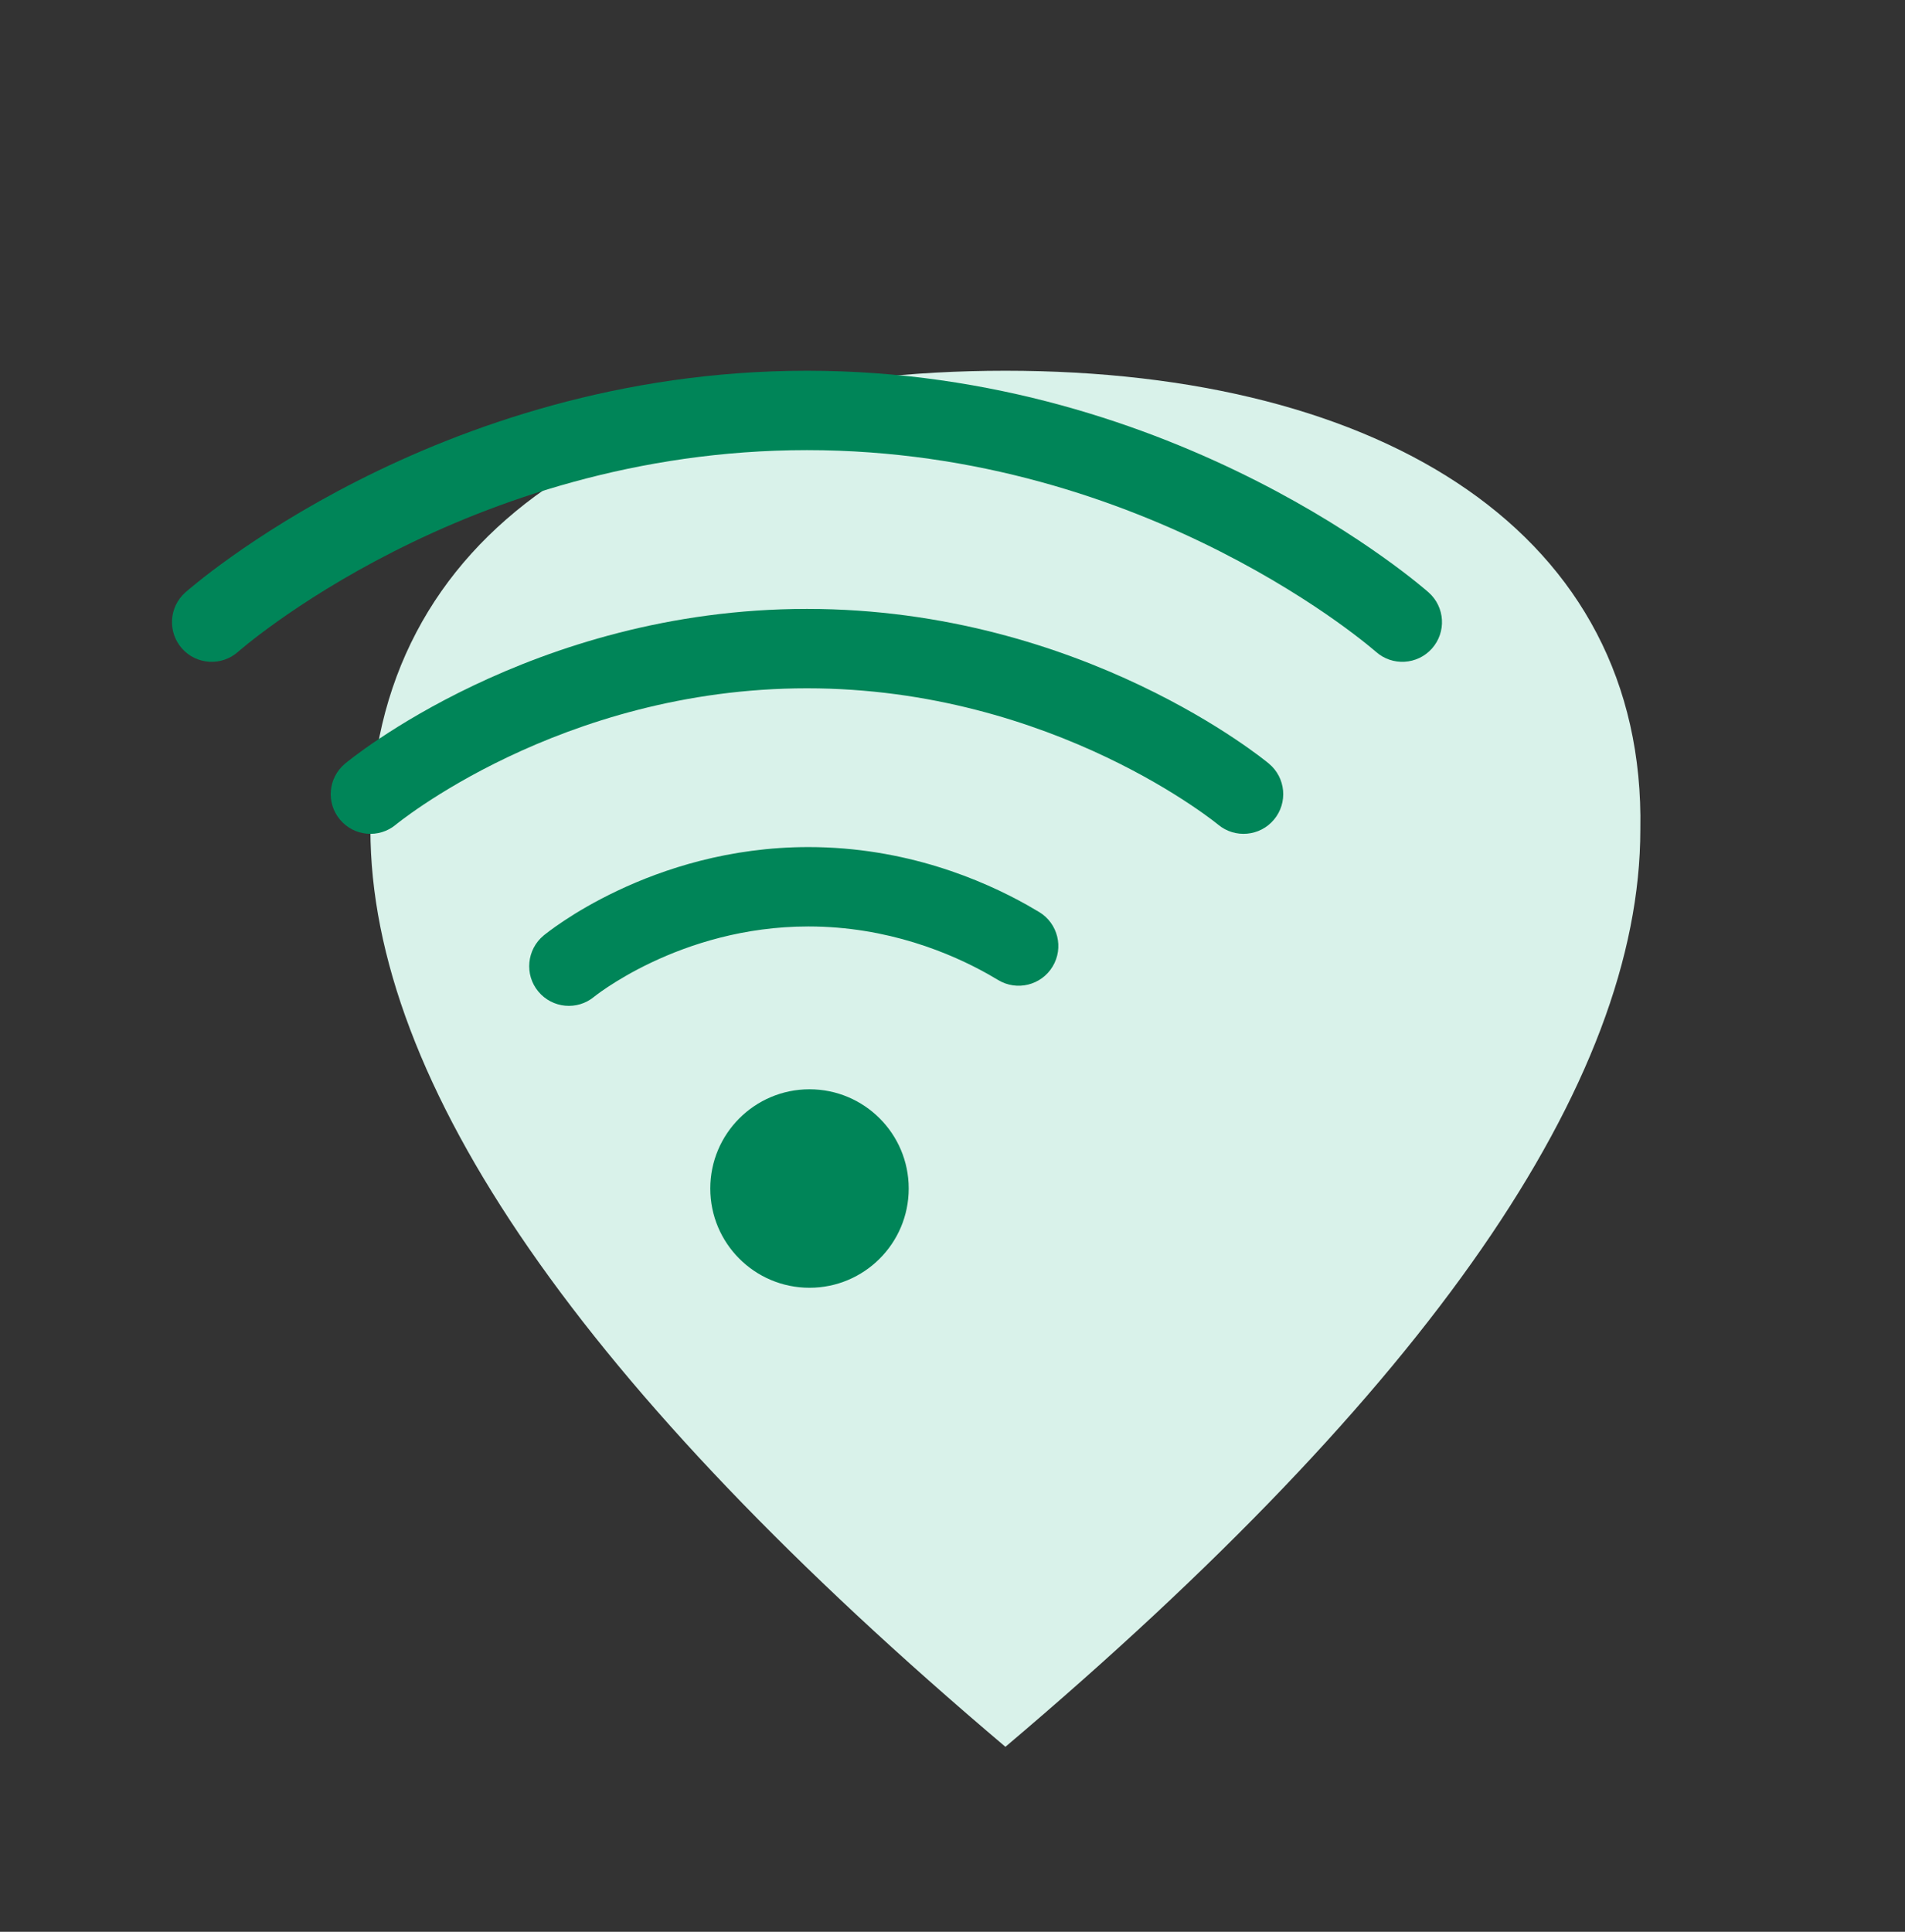
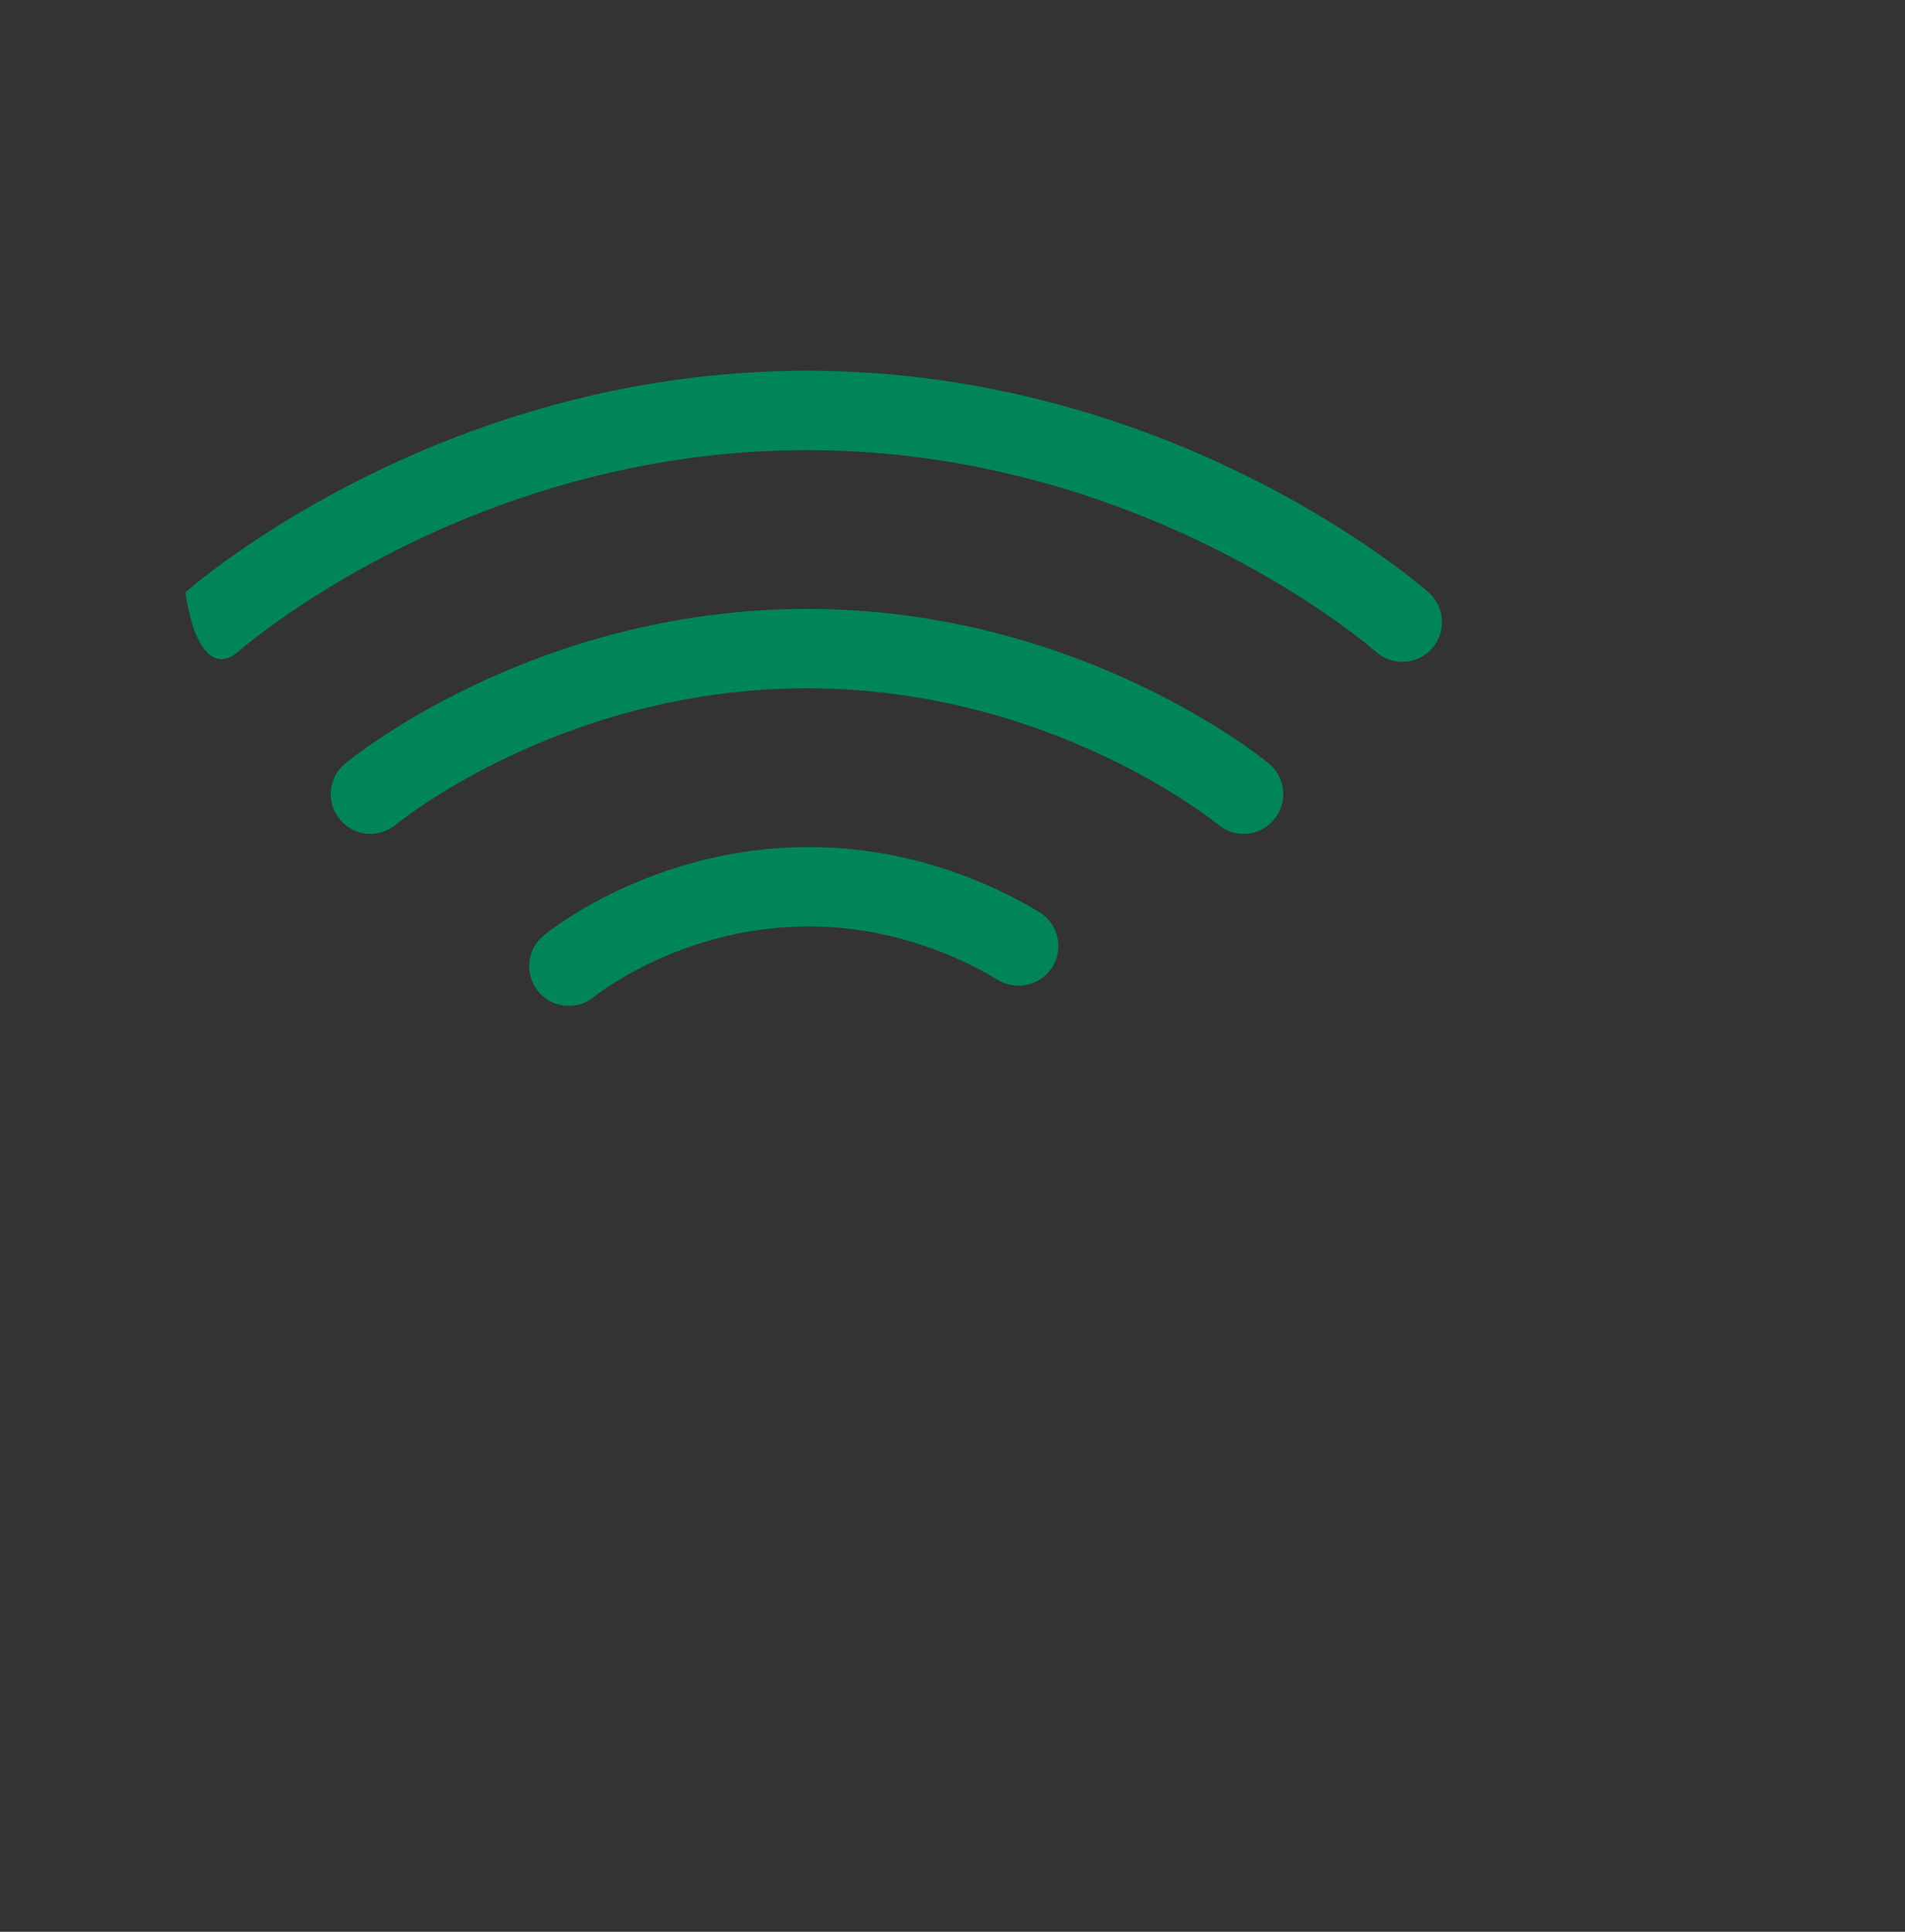
<svg xmlns="http://www.w3.org/2000/svg" width="72" height="73" viewBox="0 0 72 73" fill="none">
  <rect x="0" y="0" width="72" height="73" fill="#333333" stroke="none" />
-   <path fill-rule="evenodd" clip-rule="evenodd" d="M38 66.01C53.998 52.472 61.997 40.916 61.997 31.343C62.206 20.196 52.314 14.01 38 14.01C23.685 14.01 14.004 20.092 14 31.343C14 40.916 22 52.472 38 66.01Z" fill="#D9F2EA" />
-   <path d="M34.345 44.913C34.345 46.984 32.666 48.663 30.595 48.663C28.524 48.663 26.845 46.984 26.845 44.913C26.845 42.842 28.524 41.163 30.595 41.163C32.666 41.163 34.345 42.842 34.345 44.913Z" fill="#008558" />
-   <path fill-rule="evenodd" clip-rule="evenodd" d="M7.003 22.389C6.384 22.939 6.329 23.887 6.879 24.507C7.429 25.125 8.377 25.181 8.996 24.632L9.009 24.62C9.022 24.609 9.044 24.59 9.074 24.565C9.133 24.515 9.226 24.437 9.352 24.336C9.604 24.134 9.985 23.839 10.486 23.482C11.491 22.768 12.974 21.809 14.867 20.847C18.656 18.922 24.047 17.01 30.5 17.01C36.953 17.01 42.344 18.922 46.133 20.847C48.026 21.809 49.509 22.768 50.514 23.482C51.015 23.839 51.396 24.134 51.648 24.336C51.774 24.437 51.867 24.515 51.926 24.565C51.956 24.59 51.978 24.609 51.991 24.62L52.004 24.631C52.623 25.181 53.571 25.125 54.121 24.507C54.672 23.887 54.616 22.939 53.997 22.389L53.983 22.377L53.996 22.388L53.995 22.387L53.992 22.384L53.983 22.377L53.957 22.354C53.935 22.335 53.904 22.309 53.865 22.275C53.786 22.209 53.673 22.114 53.526 21.997C53.233 21.761 52.805 21.431 52.252 21.038C51.147 20.252 49.537 19.211 47.492 18.173C43.406 16.098 37.547 14.01 30.5 14.01C23.453 14.01 17.594 16.098 13.508 18.173C11.463 19.211 9.853 20.252 8.748 21.038C8.195 21.431 7.767 21.761 7.474 21.997C7.327 22.114 7.214 22.209 7.135 22.275C7.096 22.309 7.065 22.335 7.043 22.354L7.017 22.377L7.008 22.384L7.004 22.388L7.003 22.389Z" fill="#008558" />
+   <path fill-rule="evenodd" clip-rule="evenodd" d="M7.003 22.389C7.429 25.125 8.377 25.181 8.996 24.632L9.009 24.62C9.022 24.609 9.044 24.59 9.074 24.565C9.133 24.515 9.226 24.437 9.352 24.336C9.604 24.134 9.985 23.839 10.486 23.482C11.491 22.768 12.974 21.809 14.867 20.847C18.656 18.922 24.047 17.01 30.5 17.01C36.953 17.01 42.344 18.922 46.133 20.847C48.026 21.809 49.509 22.768 50.514 23.482C51.015 23.839 51.396 24.134 51.648 24.336C51.774 24.437 51.867 24.515 51.926 24.565C51.956 24.59 51.978 24.609 51.991 24.62L52.004 24.631C52.623 25.181 53.571 25.125 54.121 24.507C54.672 23.887 54.616 22.939 53.997 22.389L53.983 22.377L53.996 22.388L53.995 22.387L53.992 22.384L53.983 22.377L53.957 22.354C53.935 22.335 53.904 22.309 53.865 22.275C53.786 22.209 53.673 22.114 53.526 21.997C53.233 21.761 52.805 21.431 52.252 21.038C51.147 20.252 49.537 19.211 47.492 18.173C43.406 16.098 37.547 14.01 30.5 14.01C23.453 14.01 17.594 16.098 13.508 18.173C11.463 19.211 9.853 20.252 8.748 21.038C8.195 21.431 7.767 21.761 7.474 21.997C7.327 22.114 7.214 22.209 7.135 22.275C7.096 22.309 7.065 22.335 7.043 22.354L7.017 22.377L7.008 22.384L7.004 22.388L7.003 22.389Z" fill="#008558" />
  <path fill-rule="evenodd" clip-rule="evenodd" d="M13.073 28.831L13.04 28.858C12.403 29.388 12.317 30.334 12.848 30.97C13.378 31.607 14.323 31.693 14.96 31.163L14.966 31.158C14.974 31.151 14.989 31.14 15.009 31.123C15.05 31.091 15.116 31.039 15.205 30.972C15.384 30.838 15.657 30.64 16.018 30.399C16.741 29.917 17.813 29.266 19.182 28.614C21.925 27.308 25.828 26.01 30.5 26.01C35.172 26.01 39.075 27.308 41.818 28.614C43.187 29.266 44.259 29.917 44.982 30.399C45.343 30.64 45.616 30.838 45.795 30.972C45.884 31.039 45.95 31.091 45.991 31.123C46.011 31.14 46.026 31.151 46.034 31.158L46.04 31.162L46.041 31.163L46.042 31.164C46.678 31.692 47.623 31.606 48.152 30.97C48.683 30.334 48.597 29.388 47.96 28.858L47.959 28.857L47.956 28.854L47.949 28.848L47.928 28.831C47.91 28.817 47.886 28.797 47.856 28.773C47.795 28.725 47.71 28.658 47.599 28.575C47.378 28.409 47.058 28.177 46.646 27.903C45.822 27.353 44.625 26.629 43.107 25.906C40.075 24.462 35.728 23.01 30.5 23.01C25.272 23.01 20.925 24.462 17.893 25.906C16.375 26.629 15.178 27.353 14.354 27.903C13.942 28.177 13.622 28.409 13.401 28.575C13.29 28.658 13.204 28.725 13.144 28.773C13.114 28.797 13.09 28.817 13.073 28.831L13.051 28.848L13.044 28.854L13.041 28.857L13.073 28.831Z" fill="#008558" />
  <path fill-rule="evenodd" clip-rule="evenodd" d="M22.456 37.666C21.818 38.194 20.873 38.105 20.345 37.467C19.816 36.829 19.909 35.88 20.547 35.352L20.544 35.354L20.545 35.353L20.547 35.352L20.553 35.347L20.567 35.335C20.579 35.326 20.594 35.313 20.613 35.299C20.651 35.269 20.702 35.229 20.768 35.18C20.899 35.082 21.085 34.948 21.322 34.791C21.797 34.476 22.482 34.064 23.349 33.654C25.078 32.836 27.562 32.01 30.556 32.01C34.224 32.01 37.129 33.25 38.825 34.202C38.986 34.293 39.137 34.382 39.277 34.466C39.986 34.895 40.212 35.818 39.783 36.526C39.354 37.235 38.432 37.462 37.723 37.033C37.61 36.964 37.487 36.892 37.355 36.818C35.945 36.025 33.55 35.01 30.556 35.01C28.116 35.01 26.072 35.684 24.632 36.366C23.914 36.706 23.354 37.044 22.979 37.292C22.793 37.415 22.653 37.516 22.565 37.582C22.52 37.615 22.489 37.64 22.471 37.654L22.454 37.668L22.456 37.666Z" fill="#008558" />
</svg>